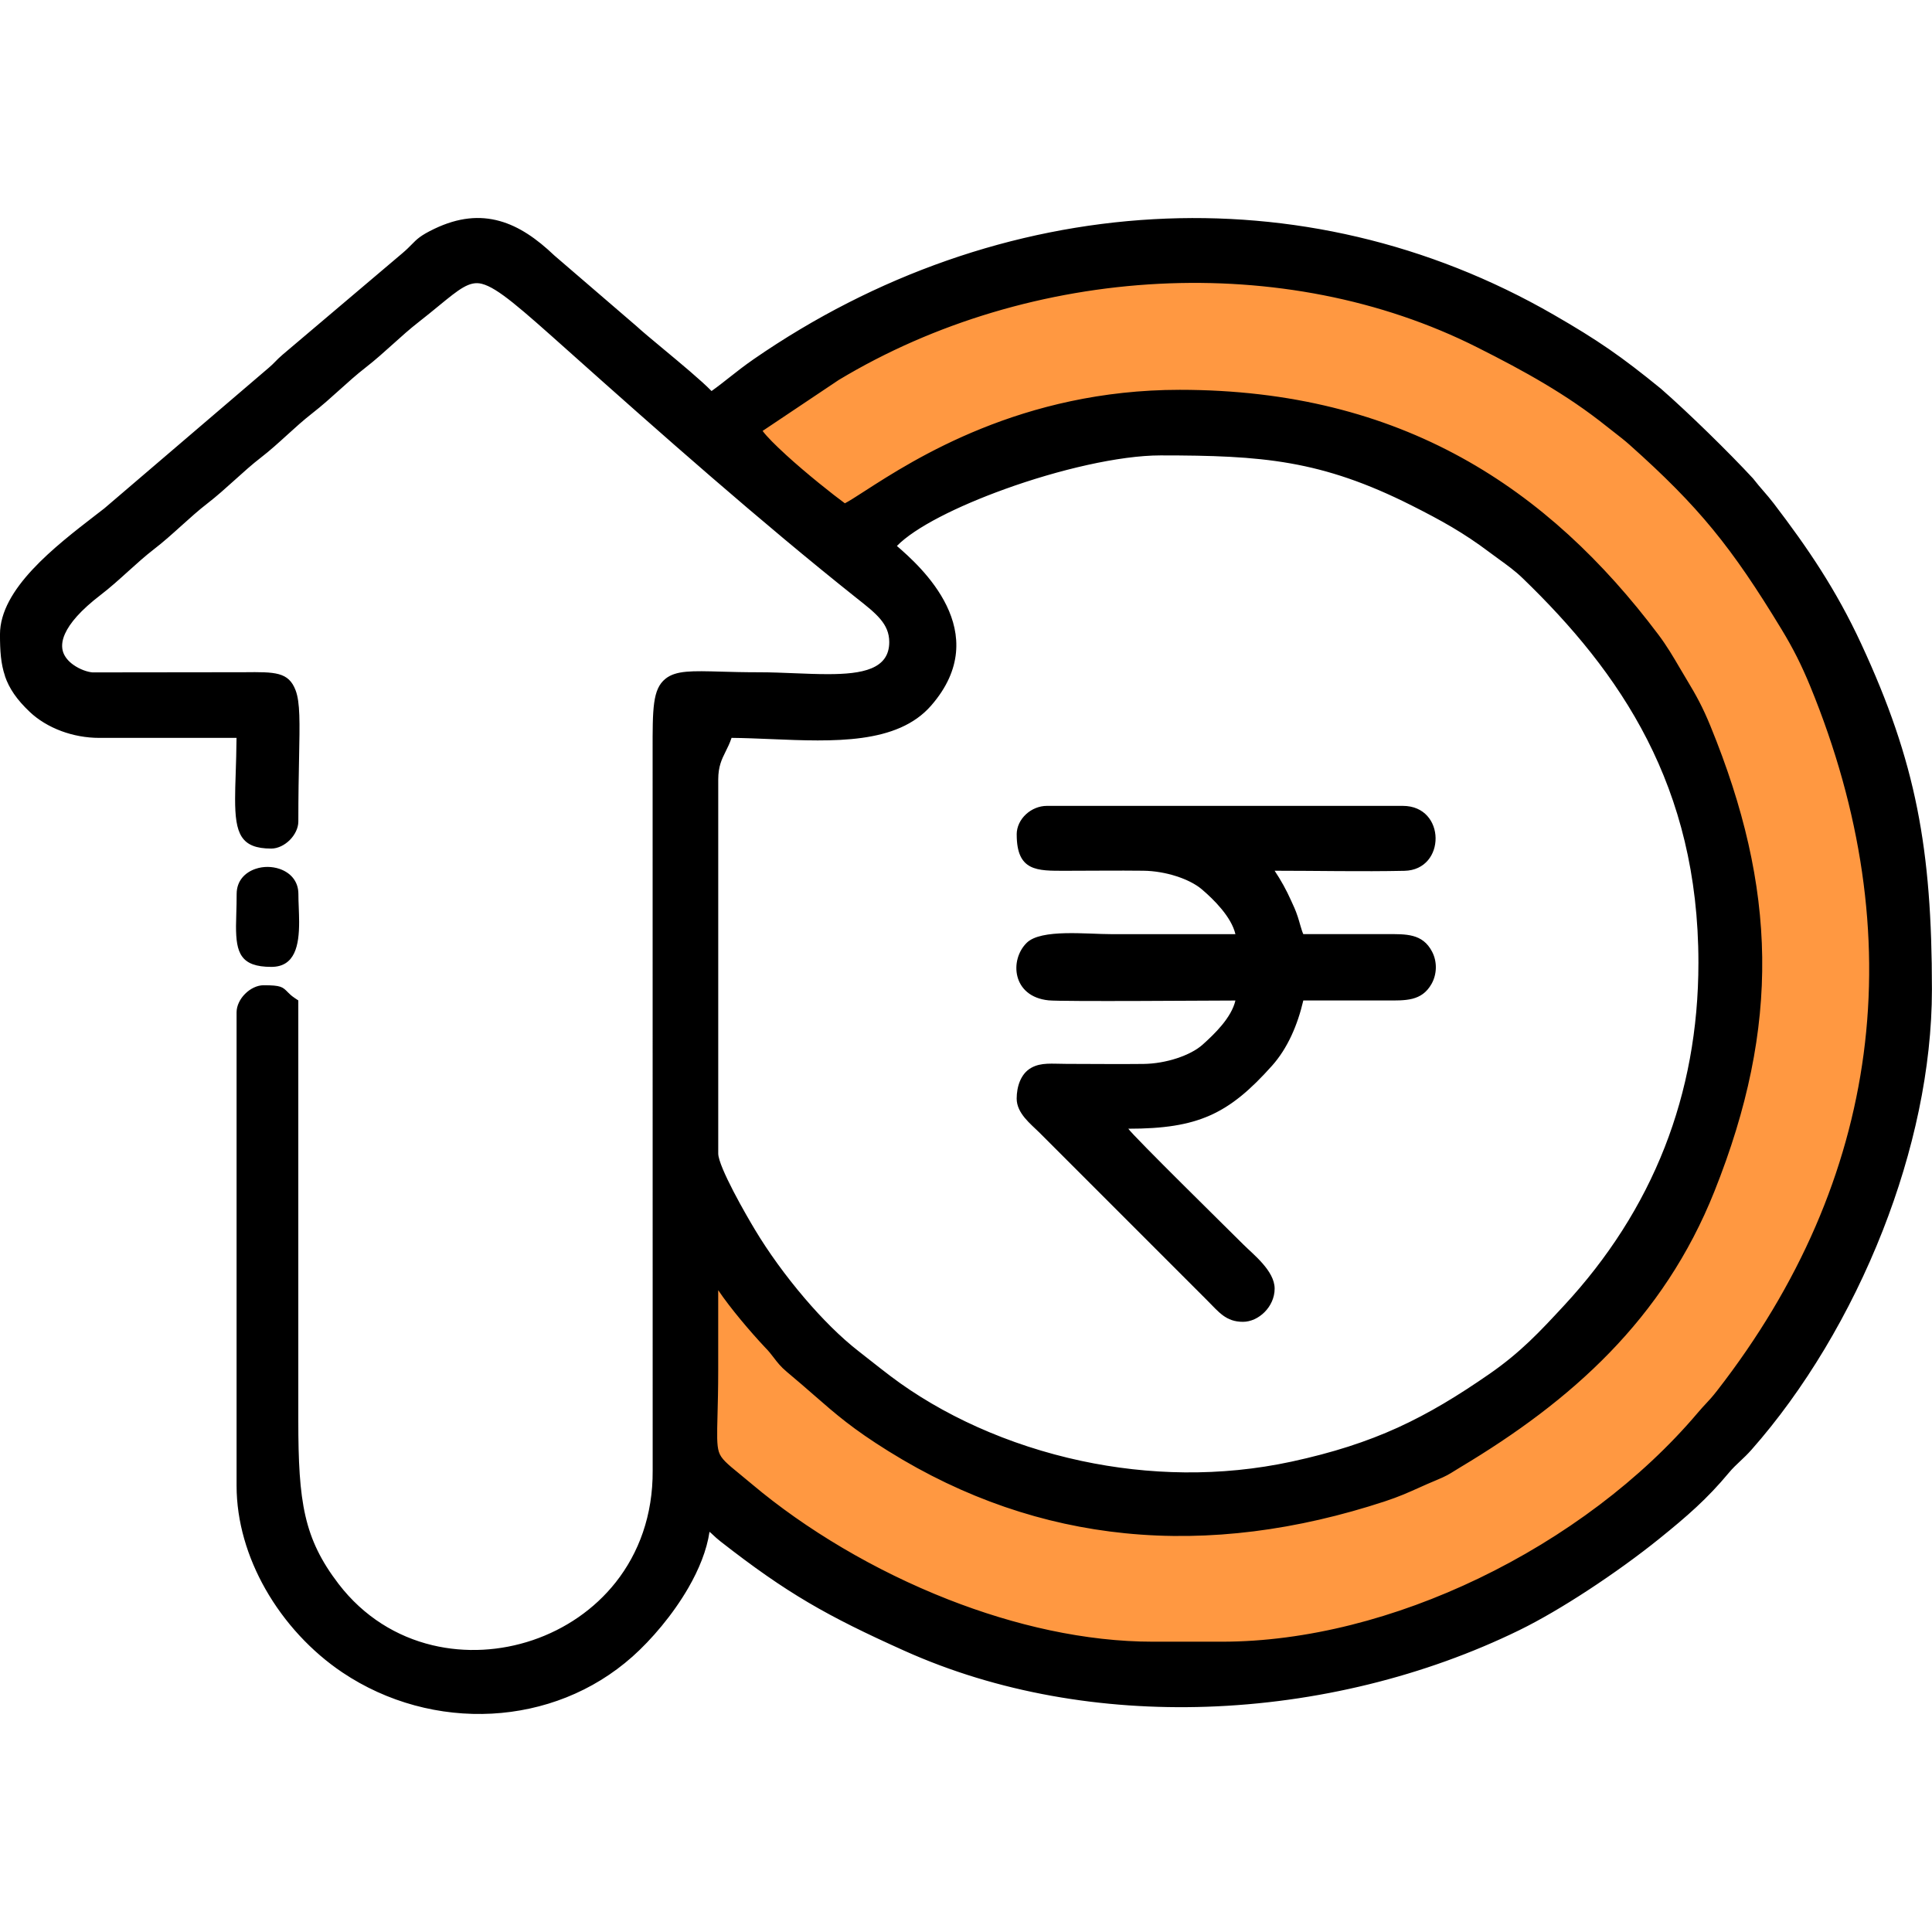
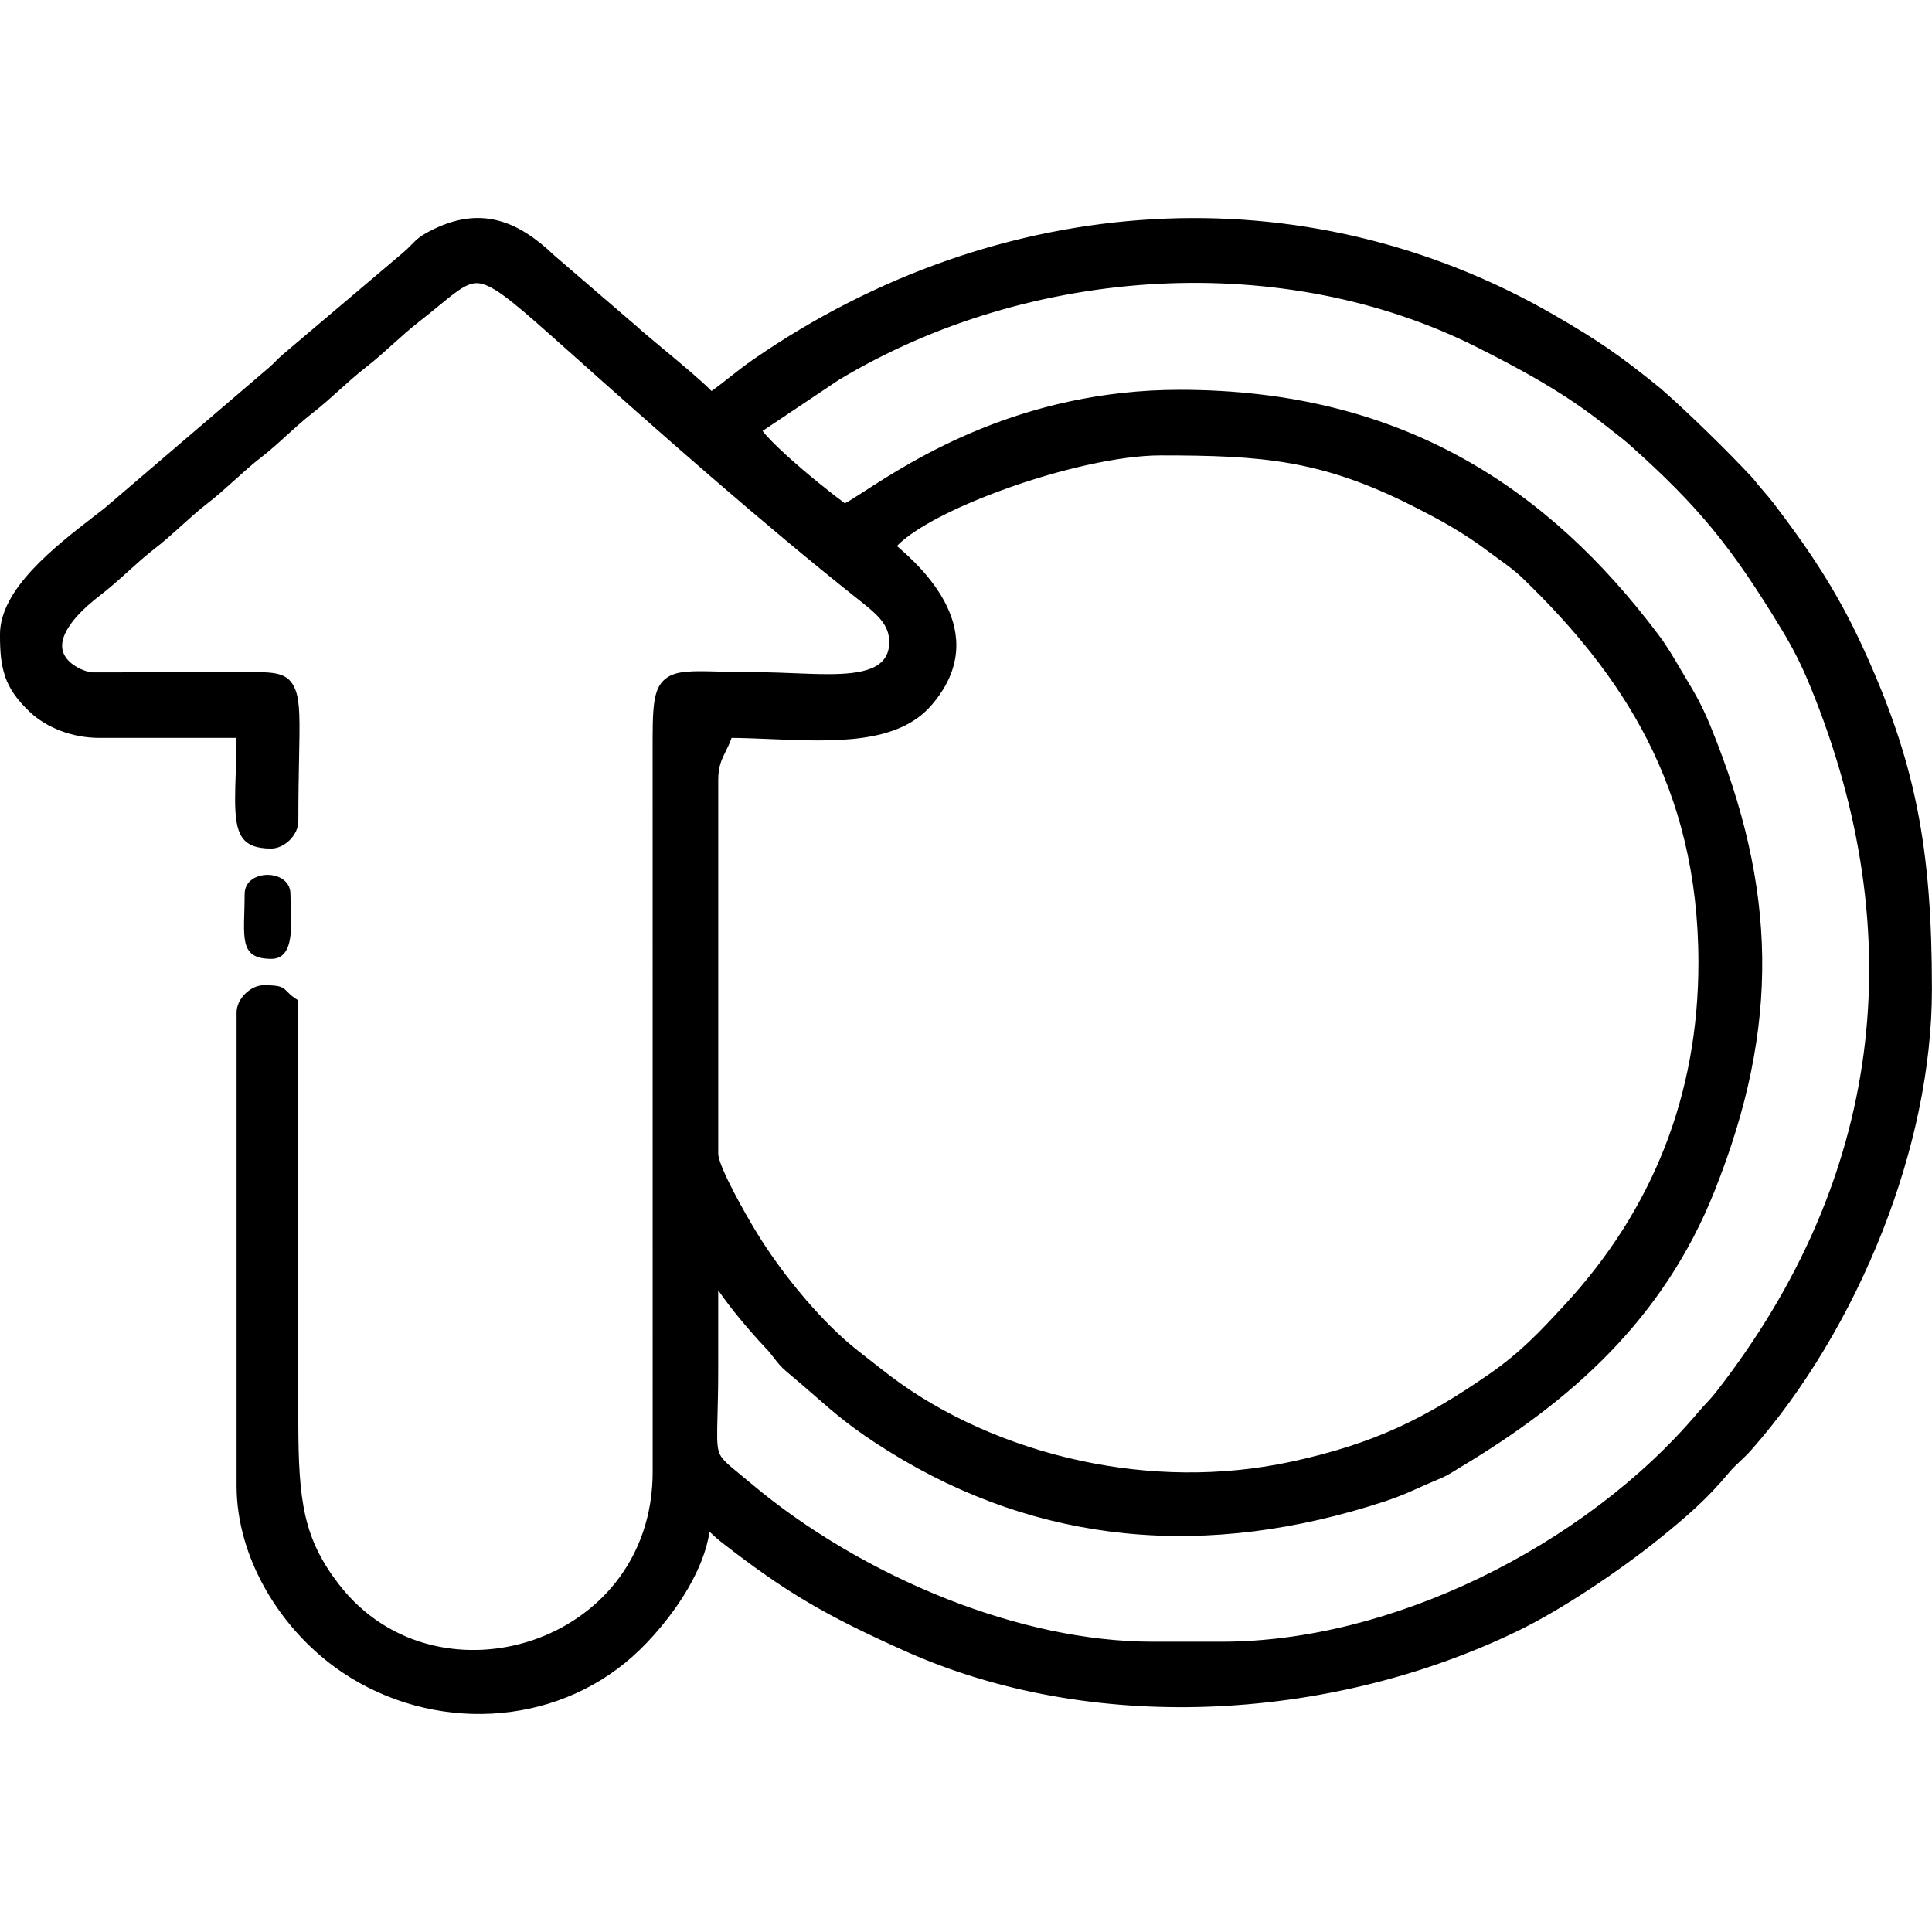
<svg xmlns="http://www.w3.org/2000/svg" xml:space="preserve" width="1in" height="1in" version="1.1" style="shape-rendering:geometricPrecision; text-rendering:geometricPrecision; image-rendering:optimizeQuality; fill-rule:evenodd; clip-rule:evenodd" viewBox="0 0 1000 1000">
  <defs>
    <style type="text/css">
   
    .fil0 {fill:none}
    .fil3 {fill:black}
    .fil1 {fill:#FF9841}
    .fil2 {fill:black;fill-rule:nonzero}
   
  </style>
  </defs>
  <g id="Layer_x0020_1">
    <rect class="fil0" width="1000" height="1000" />
-     <path class="fil1" d="M615.4 138.89c201.01,0 363.96,162.95 363.96,363.96 0,201.01 -162.95,363.96 -363.96,363.96 -99.76,0 -190.14,-40.15 -255.89,-105.17l-1.52 -170.06c36.8,106.77 138.14,183.48 257.41,183.48 150.34,0 272.21,-121.87 272.21,-272.21 0,-150.34 -121.87,-272.21 -272.21,-272.21 -67.64,0 -129.52,24.68 -177.12,65.52l-62.13 -54.76 -5.95 -7.51c64.69,-59.01 150.74,-94.99 245.2,-94.99z" />
    <g id="_2568894223248">
      <path class="fil2" d="M455.19 280.51c8.49,-11.59 33.6,-24.79 62.06,-35.07 28.8,-10.4 61.3,-17.99 83.5,-17.99 26.65,0 47.89,0.61 68.59,4.27 20.75,3.66 40.81,10.36 64.97,22.52 7.86,3.96 14.82,7.61 21.46,11.53 6.71,3.96 13.15,8.21 19.91,13.31l4.96 3.65c4.56,3.29 8.88,6.42 13.15,10.54 25.87,24.97 49.23,52.59 66.15,85.78 16.96,33.26 27.44,72.05 27.44,119.24 0,35.48 -6.21,68.35 -18.04,98.54 -12.17,31.05 -30.29,59.25 -53.72,84.51 -6.31,6.81 -12.04,12.98 -18.31,18.94 -6.3,5.98 -13.11,11.71 -21.54,17.55 -16.94,11.76 -32.28,21.07 -48.87,28.61 -16.69,7.58 -34.61,13.41 -56.61,18.17 -38.15,8.26 -76.7,7.22 -112.2,-0.35 -39.24,-8.36 -74.82,-24.73 -102.09,-45.35 -3.81,-2.88 -6.96,-5.36 -10.3,-7.99l-6.39 -5.02c-9.67,-7.5 -19.76,-17.62 -29.11,-28.58 -10.15,-11.89 -19.47,-24.83 -26.48,-36.53 -2.04,-3.41 -7.02,-11.84 -11.46,-20.41 -4.65,-8.99 -8.78,-18.36 -8.78,-23.31l0 -193.61c0,-8.66 2.28,-13.26 4.64,-18 1.27,-2.56 2.58,-5.18 3.37,-8.6l0.75 -3.21 3.27 0c7.47,0 15.65,0.35 23.87,0.69 30.43,1.27 61.43,2.57 76.32,-14.51 28.06,-32.19 -7.21,-62.65 -17.26,-71.33 -1.69,-1.46 -2.82,-2.43 -3.37,-3.26l-1.61 -2.4 1.7 -2.33zm64.84 -27.32c-24.66,8.9 -46.44,19.8 -55.8,29.4 11.91,10.29 50.85,44.63 17.7,82.65 -17.49,20.06 -50.47,18.68 -82.84,17.32 -6.81,-0.28 -13.6,-0.57 -20.44,-0.64 -0.91,2.76 -2.03,4.99 -3.12,7.18 -1.91,3.85 -3.77,7.58 -3.77,14.35l0 193.61c0,3.41 3.69,11.5 7.84,19.53 4.38,8.46 9.22,16.66 11.2,19.96 6.76,11.29 15.8,23.83 25.67,35.39 8.98,10.53 18.65,20.24 27.9,27.42l6.43 5.05c3.46,2.72 6.72,5.29 10.17,7.9 26.35,19.93 60.79,35.76 98.83,43.87 34.43,7.34 71.79,8.34 108.74,0.35 21.47,-4.65 38.85,-10.29 54.93,-17.6 16.18,-7.38 31.12,-16.45 47.61,-27.89 8,-5.55 14.51,-11.02 20.54,-16.74 6.06,-5.75 11.71,-11.85 17.95,-18.58 22.72,-24.5 40.29,-51.83 52.07,-81.89 11.45,-29.22 17.46,-61.09 17.46,-95.54 0,-45.78 -10.13,-83.33 -26.53,-115.5 -16.45,-32.25 -39.25,-59.19 -64.52,-83.58 -3.82,-3.69 -7.93,-6.67 -12.26,-9.8l-5.1 -3.74c-6.5,-4.9 -12.69,-8.98 -19.13,-12.79 -6.52,-3.84 -13.31,-7.42 -20.98,-11.28 -23.35,-11.75 -42.71,-18.22 -62.69,-21.75 -20.05,-3.54 -40.92,-4.13 -67.17,-4.13 -21.31,0 -52.76,7.37 -80.72,17.48zm-85.54 15.4c-4.32,-2.89 -20.95,-15.84 -33.46,-27.3 -8.04,-7.37 -14.56,-14.4 -15.65,-18.52l-0.76 -2.84c14.94,-10.02 30.59,-19.93 45.21,-30.28 50.61,-30.49 110.03,-47.95 169.83,-50.97 58.5,-2.95 117.43,7.91 168.91,33.91 12.05,6.08 23.64,12.16 35.01,18.93 11.29,6.7 22.27,14.07 33.14,22.76l3.89 3.04c2.86,2.22 5.74,4.45 8.34,6.77 18.24,16.26 31.74,29.82 43.99,44.74 12.21,14.88 23.11,31.06 36.2,52.63 3.16,5.21 5.88,10.06 8.36,14.99 2.5,4.95 4.81,10.06 7.15,15.79 26.96,65.78 36.52,131.17 28.15,194.3 -8.25,62.32 -33.94,122.39 -77.51,178.41 -2.61,3.35 -4.31,5.17 -6.13,7.11 -1.19,1.26 -2.44,2.6 -4.13,4.59 -29.84,35.29 -70.91,66.08 -116.13,87.81 -43.72,21.02 -91.37,33.58 -136.54,33.58l-35.56 0c-36.1,0 -73.72,-8.61 -108.95,-22.43 -39.22,-15.38 -75.58,-37.26 -103.72,-60.91l-6.26 -5.17c-8.06,-6.57 -11.79,-9.63 -13.65,-15.64 -1.48,-4.76 -1.32,-10.62 -1.04,-21.5 0.14,-5.6 0.33,-12.67 0.33,-22.7l0 -61.47 6.57 4.81c3.76,2.75 5.74,5.85 7.95,9.3 0.72,1.11 1.47,2.3 2.44,3.64l21.41 25.65c2.37,2.4 3.84,4.34 5.24,6.15 1.53,2 2.95,3.87 5.47,5.97 5.25,4.39 9.87,8.42 14.07,12.09 11.3,9.87 19.5,17.03 37.59,28.3 38.27,23.83 78.07,37.19 118.83,41.29 42.85,4.31 86.83,-1.56 131.26,-16.17 6.81,-2.24 11.42,-4.31 16.6,-6.63 2.86,-1.28 5.92,-2.65 9.69,-4.21 4,-1.65 5.5,-2.59 7.93,-4.1l3.06 -1.87c28.17,-16.84 53.88,-35.59 75.7,-58.12 21.75,-22.45 39.68,-48.71 52.43,-80.66 16.76,-42.02 24.65,-80.21 24.15,-118.09 -0.5,-37.88 -9.38,-75.56 -26.13,-116.51 -1.94,-4.72 -3.69,-8.49 -5.55,-12.06 -1.86,-3.58 -3.83,-6.97 -6.2,-10.9l-3.56 -6.04c-3.33,-5.69 -6.54,-11.18 -10.68,-16.68 -27.78,-36.9 -60.07,-67.76 -99.41,-89.37 -39.28,-21.58 -85.68,-33.97 -141.73,-33.97 -79.34,0 -133.84,35.13 -158.47,51.01 -6.72,4.33 -11.36,7.33 -14.33,8.11l-1.79 0.48 -1.56 -1.04zm-27.91 -33.37c10.87,9.96 24.87,21.03 30.73,25.29 2.17,-1.11 5.73,-3.41 10.39,-6.41 25.26,-16.28 81.17,-52.33 162.92,-52.33 57.52,0 105.22,12.76 145.7,35 40.42,22.2 73.56,53.85 102.02,91.67 4.42,5.87 7.75,11.56 11.2,17.45l3.53 5.94c2.47,4.1 4.52,7.62 6.46,11.35 1.94,3.75 3.8,7.73 5.85,12.76 17.13,41.92 26.22,80.56 26.73,119.52 0.51,38.96 -7.56,78.17 -24.74,121.21 -13.19,33.06 -31.72,60.2 -54.17,83.38 -22.37,23.09 -48.63,42.25 -77.39,59.44l-2.91 1.79c-2.74,1.72 -4.43,2.77 -9.17,4.73 -3.55,1.47 -6.6,2.83 -9.46,4.12 -5.42,2.43 -10.24,4.59 -17.41,6.95 -45.48,14.95 -90.59,20.96 -134.61,16.52 -42.03,-4.23 -83.03,-17.97 -122.39,-42.48 -18.57,-11.57 -27.01,-18.94 -38.65,-29.1 -3.94,-3.44 -8.28,-7.23 -13.95,-11.96 -3.21,-2.69 -4.9,-4.9 -6.73,-7.3 -1.28,-1.67 -2.64,-3.46 -4.7,-5.52 -7.54,-8.03 -17.72,-20.02 -24.09,-29.44l0 41.87c0,9.02 -0.2,16.76 -0.36,22.89 -0.26,10 -0.4,15.39 0.69,18.88 1.11,3.59 4.24,6.16 10.99,11.67l6.35 5.26c27.45,23.08 63.01,44.46 101.42,59.52 34.34,13.46 70.92,21.85 105.96,21.85l35.56 0c43.94,0 90.35,-12.25 132.98,-32.75 44.17,-21.22 84.27,-51.28 113.39,-85.7 1.8,-2.12 3.14,-3.56 4.41,-4.92 1.63,-1.73 3.14,-3.35 5.62,-6.54 42.68,-54.86 67.81,-113.57 75.87,-174.4 8.17,-61.7 -1.2,-125.68 -27.6,-190.11 -2.25,-5.48 -4.48,-10.41 -6.89,-15.21 -2.43,-4.82 -5.04,-9.49 -8.04,-14.43 -12.87,-21.21 -23.57,-37.1 -35.52,-51.66 -11.9,-14.5 -25.14,-27.78 -43.12,-43.81 -2.53,-2.26 -5.22,-4.34 -7.88,-6.41l-4.01 -3.14c-10.43,-8.35 -21.11,-15.51 -32.18,-22.09 -10.97,-6.55 -22.47,-12.58 -34.53,-18.66 -50.16,-25.33 -107.67,-35.91 -164.81,-33.03 -58.44,2.96 -116.5,20.02 -165.95,49.81l-39.37 26.35c2.17,2.94 6.61,7.35 11.85,12.15zm-398.32 93.17c0,7.7 0.36,13.64 2.15,18.85 1.75,5.11 4.98,9.82 10.77,15.28 3.44,3.24 8.11,6.13 13.57,8.15 5.04,1.85 10.74,2.97 16.8,2.97l79.2 0 0 4.13c0,8.23 -0.26,15.99 -0.48,22.7 -0.15,4.7 -0.29,8.86 -0.29,13.01 -0.02,12.2 1.61,17.45 10.47,17.45 1.15,0 2.57,-0.83 3.74,-2 1.17,-1.17 2,-2.59 2,-3.74 0,-12.5 0.22,-23.73 0.41,-32.95 0.35,-17.5 0.54,-27.23 -1.28,-32.03 -1.59,-4.21 -6.89,-4.16 -18.81,-4.04 -26.39,0.24 -52.88,0.09 -79.28,0.09 -3.72,-0.3 -9.47,-2.15 -14.21,-5.57 -3.49,-2.53 -6.54,-5.95 -8.07,-10.34 -1.54,-4.42 -1.51,-9.66 1.19,-15.67 2.99,-6.67 9.41,-14.44 20.93,-23.26 4.52,-3.45 9.08,-7.58 13.65,-11.7 4.6,-4.15 9.2,-8.31 14,-11.99 4.5,-3.46 9.05,-7.56 13.59,-11.66 4.63,-4.18 9.28,-8.37 14.09,-12.06 4.46,-3.42 9.01,-7.53 13.55,-11.63 4.64,-4.19 9.29,-8.38 14.11,-12.08 4.35,-3.34 8.61,-7.22 12.91,-11.14 4.39,-3.99 8.85,-8.05 13.57,-11.72 5.01,-3.9 9.4,-7.85 13.75,-11.78 4.46,-4.02 8.9,-8.04 13.91,-11.93 5.13,-3.99 9.45,-7.89 13.74,-11.76 4.46,-4.04 8.91,-8.05 13.92,-11.95 4.23,-3.29 7.4,-5.88 10.19,-8.18 12.5,-10.24 19.03,-15.6 29.41,-12.95 10.13,2.57 22.44,13.58 48.23,36.62l8.93 7.98 135.09 115.8 4.79 3.79c12.19,9.6 20.08,15.81 20.08,29.26 0,21.08 -17.66,24.85 -39.98,24.85 -5.26,0 -11.28,-0.25 -17.35,-0.49 -5.84,-0.23 -11.77,-0.48 -17.92,-0.48 -7.37,0 -14.32,-0.2 -20.2,-0.36 -13.21,-0.37 -20.44,-0.57 -23.51,1.9 -3.58,2.89 -3.57,11.72 -3.55,31.19l0.03 372.1c0.15,25.29 -7.91,46.59 -20.89,63.02 -12.17,15.41 -28.66,26.52 -46.75,32.65 -18.08,6.13 -37.83,7.31 -56.51,2.83 -20.08,-4.8 -38.94,-16.1 -53.21,-34.73 -9.77,-12.75 -15.42,-24.35 -18.64,-38.33 -3.15,-13.71 -3.89,-29.59 -3.89,-51.15l0 -213.23c-1.46,-1.13 -2.36,-2.04 -3.07,-2.78 -0.84,-0.86 -1.11,-1.13 -6.65,-1.13 -1.15,0 -2.57,0.83 -3.74,2 -1.17,1.18 -2,2.58 -2,3.74l0 244.97c0,17.23 5.19,34.26 13.8,49.44 9.24,16.28 22.38,30.43 37.27,40.43 21.72,14.59 47.38,21.3 72.43,19.95 24.54,-1.33 48.52,-10.42 67.66,-27.46 9.2,-8.2 19.71,-20.41 27.3,-33.57 5.98,-10.36 10.14,-21.26 10.36,-31.09l0.12 -5.26 5.06 1.35c5.44,1.45 7.29,3.19 9.97,5.72 0.93,0.87 1.99,1.87 3.34,2.93 16.93,13.22 30.44,22.69 44.57,31.01 14.15,8.33 29.05,15.61 48.73,24.46 47.28,21.26 100.29,30.08 152.95,28.32 55.57,-1.85 110.76,-15.52 158.41,-38.79 10.55,-5.15 22.67,-12.31 34.54,-20.07 13.27,-8.67 26.22,-18.06 36.38,-26.26 7.06,-5.7 13.12,-10.75 18.78,-16 5.61,-5.22 10.81,-10.63 16.17,-17.04 2.31,-2.77 4.44,-4.78 6.59,-6.8 1.76,-1.66 3.55,-3.34 5.24,-5.26 26.56,-30.04 49.97,-69.03 66.45,-111.06 15.52,-39.58 24.87,-81.83 24.87,-121.79 0,-35.92 -2,-64.8 -7.48,-92.17 -5.47,-27.34 -14.43,-53.26 -28.34,-83.26 -6.37,-13.75 -13.08,-25.79 -20.34,-37.2 -7.26,-11.42 -15.19,-22.35 -23.94,-33.83 -1.86,-2.44 -3.41,-4.22 -5.02,-6.07 -1.67,-1.9 -3.41,-3.9 -5.58,-6.69l-46.68 -45.48c-9.98,-8.13 -17.93,-14.25 -26.15,-19.92 -8.3,-5.72 -16.87,-11.01 -28.07,-17.47 -63.63,-36.69 -133.44,-52.2 -202.48,-48.36 -70.85,3.94 -140.94,28.28 -202.8,71 -4.3,2.97 -8.11,5.97 -11.85,8.92 -4.07,3.2 -8.08,6.36 -13.07,9.7l-3.42 2.3 -2.29 -3.43c-2.28,-3.41 -15.39,-14.31 -26.29,-23.36 -6.01,-5 -11.38,-9.46 -14.05,-11.93l-42.55 -36.61c-8.2,-7.82 -16.29,-13.54 -24.89,-15.92 -8.39,-2.33 -17.52,-1.53 -28.06,3.53 -5.83,2.8 -7.26,4.26 -9.5,6.54 -1.29,1.31 -2.82,2.87 -5.24,4.92l-62.04 52.55c-1.41,1.19 -2.35,2.15 -3.29,3.11 -1.09,1.11 -2.18,2.23 -3.82,3.61 -29.39,25.13 -59.5,52.95 -89.87,76.47 -19.84,15.31 -46.35,35.78 -46.35,55.31zm-5.67 21.5c-2.16,-6.31 -2.6,-12.99 -2.6,-21.5 0,-23.56 28.36,-45.45 49.58,-61.83l4.44 -3.43 85.13 -72.8c1.41,-1.19 2.36,-2.16 3.29,-3.11 1.08,-1.11 2.19,-2.23 3.83,-3.63l62.04 -52.55c2.18,-1.85 3.54,-3.24 4.69,-4.41 2.85,-2.91 4.67,-4.76 11.82,-8.19 12.52,-6 23.52,-6.9 33.81,-4.04 10.06,2.79 19.2,9.16 28.29,17.82l42.52 36.58c2.68,2.49 7.9,6.83 13.73,11.68 9.17,7.62 19.85,16.5 25.13,21.92 3.35,-2.39 6.44,-4.83 9.57,-7.3 3.73,-2.94 7.54,-5.93 12.28,-9.21 63.12,-43.59 134.67,-68.42 207.02,-72.44 70.58,-3.93 141.95,11.93 207.03,49.46 11.48,6.61 20.24,12.02 28.65,17.82 8.44,5.83 16.59,12.1 26.84,20.46 14.09,12.31 34.97,32.72 47.7,46.48 2.09,2.7 3.8,4.66 5.41,6.52 1.73,2 3.39,3.91 5.35,6.47 8.82,11.56 16.85,22.65 24.33,34.42 7.49,11.78 14.38,24.13 20.89,38.17 14.2,30.62 23.35,57.11 28.95,85.09 5.59,27.96 7.65,57.34 7.65,93.78 0,41 -9.56,84.28 -25.44,124.78 -16.82,42.89 -40.78,82.74 -67.98,113.52 -2.06,2.33 -3.92,4.08 -5.76,5.81 -2,1.88 -4,3.76 -5.91,6.06 -5.65,6.78 -11.06,12.42 -16.87,17.81 -5.77,5.37 -11.98,10.54 -19.23,16.39 -10.43,8.42 -23.61,17.98 -37.02,26.74 -12.18,7.95 -24.61,15.3 -35.45,20.59 -48.64,23.76 -104.99,37.7 -161.76,39.59 -53.85,1.8 -108.12,-7.25 -156.57,-29.04 -19.93,-8.96 -35.06,-16.35 -49.54,-24.88 -14.5,-8.54 -28.28,-18.19 -45.47,-31.62 -1.73,-1.35 -2.9,-2.45 -3.92,-3.42 -0.63,-0.59 -1.19,-1.12 -1.8,-1.59 -1.41,9.56 -5.49,19.53 -10.93,28.96 -8.09,14.02 -19.21,26.96 -28.94,35.63 -20.58,18.32 -46.35,28.1 -72.73,29.52 -26.77,1.44 -54.2,-5.73 -77.44,-21.33 -15.93,-10.7 -29.99,-25.81 -39.85,-43.2 -9.29,-16.38 -14.9,-34.81 -14.9,-53.5l0 -244.97c0,-3.44 1.81,-6.98 4.42,-9.58 2.61,-2.61 6.14,-4.43 9.59,-4.43 8.98,0 9.83,0.87 12.55,3.65 0.72,0.74 1.68,1.72 3.57,2.99l1.82 1.22 0 217.54c0,20.93 0.7,36.28 3.69,49.3 2.93,12.75 8.13,23.4 17.15,35.17 13.05,17.03 30.26,27.36 48.57,31.73 17.15,4.1 35.3,3.01 51.96,-2.64 16.65,-5.65 31.8,-15.84 42.94,-29.94 11.88,-15.04 19.26,-34.6 19.11,-57.89l-0.03 -372.13c-0.02,-22.17 -0.04,-32.23 6.62,-37.61 5.41,-4.37 13.72,-4.14 28.9,-3.71 5.37,0.15 11.69,0.33 19.97,0.33 5.7,0 12.02,0.26 18.24,0.51 5.69,0.23 11.31,0.46 17.03,0.46 17.71,0 31.72,-2.52 31.72,-16.59 0,-9.45 -6.65,-14.69 -16.91,-22.78 -49.92,-39.72 -101.32,-85.17 -149.21,-127.93 -24.74,-22.09 -36.55,-32.65 -44.78,-34.74 -6.37,-1.62 -11.79,2.82 -22.15,11.31 -3.2,2.62 -6.8,5.58 -10.35,8.34 -4.86,3.78 -9.16,7.66 -13.46,11.54 -4.57,4.11 -9.17,8.26 -14.19,12.16 -4.86,3.78 -9.15,7.65 -13.46,11.54 -4.51,4.06 -9.05,8.16 -14.2,12.17 -4.57,3.56 -8.86,7.46 -13.08,11.3 -4.42,4.02 -8.8,8 -13.46,11.59 -4.49,3.45 -9.05,7.56 -13.59,11.66 -4.61,4.16 -9.24,8.33 -14.05,12.04 -4.5,3.46 -9.05,7.56 -13.59,11.65 -4.63,4.18 -9.28,8.37 -14.09,12.06 -4.44,3.41 -8.97,7.5 -13.5,11.59 -4.66,4.21 -9.33,8.43 -14.16,12.12 -10.33,7.92 -15.94,14.57 -18.41,20.07 -1.73,3.86 -1.81,7.04 -0.93,9.6 0.91,2.59 2.86,4.72 5.13,6.37 3.44,2.49 7.46,3.81 10.01,4.02l78.57 -0.09c15.89,-0.16 22.96,-0.23 26.59,9.37 2.36,6.25 2.16,16.56 1.79,35.1 -0.17,8.52 -0.38,18.93 -0.38,32.79 0,3.44 -1.82,6.98 -4.42,9.59 -2.61,2.6 -6.14,4.43 -9.59,4.43 -15.8,0 -18.72,-7.72 -18.72,-25.71 -0.02,-3.48 0.14,-8.07 0.31,-13.27 0.17,-5.28 0.37,-11.24 0.43,-18.31l-70.93 0c-7.06,0 -13.73,-1.31 -19.64,-3.49 -6.53,-2.41 -12.17,-5.91 -16.38,-9.89 -6.84,-6.46 -10.73,-12.22 -12.93,-18.64z" />
      <path class="fil3" d="M458.51 282.95c16.17,-22.07 99.19,-51.36 142.24,-51.36 52.9,0 84.19,2.43 131.71,26.33 15.53,7.82 27.47,14.45 40.74,24.45 6.33,4.78 12.19,8.51 17.74,13.87 51.13,49.37 92.31,109.08 92.31,202.04 0,70.94 -25.13,131.17 -70.65,180.25 -12.56,13.54 -22.74,24.5 -39.17,35.9 -33.44,23.2 -60.53,36.72 -104.01,46.13 -79.07,17.11 -159.86,-6.33 -210.93,-44.96 -5.8,-4.39 -10.48,-8.18 -16.66,-12.98 -19.78,-15.36 -41.37,-41.94 -54.57,-63.96 -4.02,-6.72 -19.64,-33.24 -19.64,-41.61l0 -193.61c0,-12.7 5.59,-15.74 7.9,-25.68 37.72,0 82.95,8.07 103.29,-15.24 34.93,-40.06 -18.3,-76.58 -20.32,-79.59zm-21.73 -17.78c-6.84,-4.58 -45.11,-34.82 -47.42,-43.46l42.6 -28.52c98.97,-59.62 231.95,-68.83 334.74,-16.93 24.13,12.18 46.13,24.19 67.44,41.22 4.01,3.2 8.26,6.29 12.06,9.67 36.23,32.31 53.44,53.63 79.41,96.42 6.17,10.17 10.63,19 15.23,30.21 53.01,129.34 38.04,256.97 -48.81,368.6 -4.37,5.62 -5.96,6.63 -10.15,11.58 -57.96,68.53 -158.85,119.92 -249.52,119.92l-35.56 0c-75.26,0 -157.31,-38.04 -210.02,-82.37 -24.66,-20.73 -19.14,-10.79 -19.14,-61.85 0,-17.78 0,-35.56 0,-53.34 4.45,3.26 6.15,7.43 9.57,12.16l21.57 25.84c5.09,5.11 6,8.24 11.15,12.56 20.83,17.41 27.28,25.25 52.12,40.73 79.56,49.56 165.76,54.41 253.55,25.54 10.77,-3.54 16.13,-6.64 26.58,-10.96 5.81,-2.39 6.7,-3.35 11.54,-6.25 56.94,-34.04 103.9,-75.78 129.85,-140.8 33.94,-85.06 31.91,-154.79 -2,-237.66 -3.99,-9.75 -7.18,-15.5 -12.02,-23.54 -4.83,-8.01 -8.74,-15.43 -14.48,-23.06 -56.24,-74.72 -130.86,-125 -244.43,-125 -101.25,0 -162.44,56.22 -173.85,59.27zm-432.65 63.22c0,16.22 1.59,25.21 14.22,37.14 7.31,6.91 19.43,12.25 33.19,12.25l75.07 0c0,41.04 -5.7,57.29 13.83,57.29 4.61,0 9.88,-5.27 9.88,-9.88 0,-76.3 7.22,-73.34 -27.64,-73.11l-75.13 0.05c-10.31,-0.85 -39.26,-15.85 2.01,-47.45 9.3,-7.12 18.37,-16.57 27.66,-23.7 9.3,-7.15 18.36,-16.57 27.66,-23.71 9.3,-7.14 18.36,-16.56 27.66,-23.71 8.97,-6.89 17.15,-15.58 26.52,-22.87 10.12,-7.87 17.73,-15.98 27.66,-23.71 10.12,-7.87 17.73,-15.98 27.66,-23.7 36.79,-28.63 27.33,-33.88 91.56,23.33l135.09 115.81c13.99,11.27 23.42,16.88 23.42,29.92 0,27.37 -38.35,19.76 -71.12,19.76 -53.11,0 -51.37,-8.61 -51.37,41.49l0.03 367.48c0.59,94.24 -117.19,130.14 -169.97,61.26 -18.8,-24.52 -21.7,-44.49 -21.69,-86.97 0.02,-71.78 0,-143.56 0,-215.34 -7.01,-4.69 -3.11,-5.93 -13.83,-5.93 -4.61,0 -9.88,5.27 -9.88,9.88l0 244.97c0,37.12 23.05,73.24 52.91,93.28 44.57,29.93 105.04,27.83 145.13,-7.85 17.08,-15.21 38.5,-43.89 39.03,-67.65 6.39,1.7 6.76,3.94 11.85,7.91 34.13,26.67 54.53,38.18 94.15,55.99 98.34,44.21 221.04,35.31 314.84,-10.52 22.57,-11.03 52.11,-31.03 71.7,-46.83 14.31,-11.54 24.52,-20.43 35.52,-33.62 3.95,-4.74 7.7,-7.39 11.75,-11.96 52.24,-59.08 92.37,-152.16 92.37,-235.57 0,-72.36 -8.1,-116.53 -36.21,-177.15 -12.89,-27.8 -27.17,-48.76 -44.76,-71.81 -3.81,-4.99 -6.39,-7.35 -10.74,-12.96l-47.04 -45.81c-20.32,-16.57 -32.26,-24.82 -54.95,-37.91 -130.37,-75.19 -286.25,-62.42 -409.67,22.81 -9.43,6.52 -15.73,12.46 -24.87,18.59 -4,-5.98 -33.32,-28.93 -40.99,-36.06l-42.48 -36.54c-17.32,-16.52 -34.49,-24.19 -57.57,-13.11 -9.62,4.61 -8.55,6.02 -15.63,12.03l-62.03 52.55c-3.06,2.58 -4.06,4.13 -7.11,6.72l-85.19 72.85c-20.75,16.15 -52.51,38.9 -52.51,62.08z" />
-       <path class="fil2" d="M130.75 462.73c0,3.04 -0.1,6.56 -0.19,9.77 -0.06,2.23 -0.13,4.32 -0.13,6.86 0,8.4 1.29,12.83 10.02,12.83 5.24,0 6.13,-7.23 6.13,-15 0,-2.87 -0.09,-5.31 -0.19,-7.65 -0.1,-2.55 -0.19,-4.99 -0.19,-6.81 0,-2.67 -1.84,-4.42 -4.2,-5.22 -1.11,-0.37 -2.32,-0.56 -3.52,-0.56 -1.23,0.02 -2.44,0.2 -3.53,0.57 -2.36,0.79 -4.2,2.54 -4.2,5.21zm-8.43 9.54c0.08,-2.7 0.17,-5.65 0.17,-9.54 0,-6.83 4.31,-11.16 9.81,-13.02 1.97,-0.67 4.09,-1 6.17,-1 2.1,0.01 4.21,0.35 6.15,1 5.52,1.86 9.83,6.2 9.83,13.03 0,2.26 0.08,4.35 0.17,6.49 0.1,2.76 0.21,5.63 0.21,7.97 0,12.05 -2.07,23.26 -14.39,23.26 -15.92,0 -18.28,-7.28 -18.28,-21.09l0.16 -7.08z" />
      <path class="fil3" d="M126.62 462.73c0,21.82 -3.65,33.58 13.83,33.58 13.22,0 9.88,-20.91 9.88,-33.58 0,-13.19 -23.7,-13.19 -23.7,0z" />
    </g>
-     <path class="fil3" d="M526.25 431.98c0,19.12 10.62,18.74 24.98,18.74 13.5,0 27.15,-0.19 40.63,-0.03 11.48,0.14 23.85,4.23 30.2,9.62 6.25,5.31 15.33,14.33 17.39,23.21 -21.34,0 -42.69,0 -64.03,0 -13.08,0 -36.52,-2.8 -43.96,4.45 -9.03,8.8 -7.65,27.85 11.26,29.81 7.02,0.73 85.59,0.09 96.73,0.09 -2.08,8.93 -10.85,17.34 -16.98,22.84 -6.26,5.61 -18.97,9.85 -30.62,9.98 -13.23,0.16 -26.61,-0.03 -39.85,-0.03 -7.53,0 -13.05,-0.86 -18.25,2.05 -5.46,3.05 -7.52,9.84 -7.52,15.91 0,7.65 7.29,13.15 11.52,17.37 5,5 9.44,9.44 14.44,14.44l58.17 58.17c5.01,5 9.44,9.44 14.44,14.44 6.06,6.06 9.72,11.13 18.55,11.13 8.06,0 16.4,-7.76 16.4,-17.18 0,-9.18 -11.02,-17.66 -16.2,-22.84 -7.7,-7.7 -56.97,-56.1 -59.54,-59.93 36.11,0 52,-7.55 74.38,-32.59 8.07,-9.03 13.24,-21.07 16.2,-33.78 14.31,0 28.63,-0.01 42.94,0 9.93,0 18.31,0.47 23.43,-8.58 2.81,-4.98 3.03,-11.43 0.28,-16.7 -4.96,-9.5 -13.5,-9.08 -23.72,-9.08 -14.31,0.01 -28.63,0 -42.94,0 -0.9,-1.88 -1.98,-6.33 -2.83,-8.89 -1.26,-3.81 -2.04,-5.26 -3.41,-8.31 -2.53,-5.68 -5.33,-10.7 -8.6,-15.6 22.23,0 45.03,0.51 67.19,0.04 21.67,-0.46 21.61,-33.61 -0.81,-33.61l-184.28 0c-8.02,0 -15.61,6.68 -15.61,14.83z" />
  </g>
</svg>